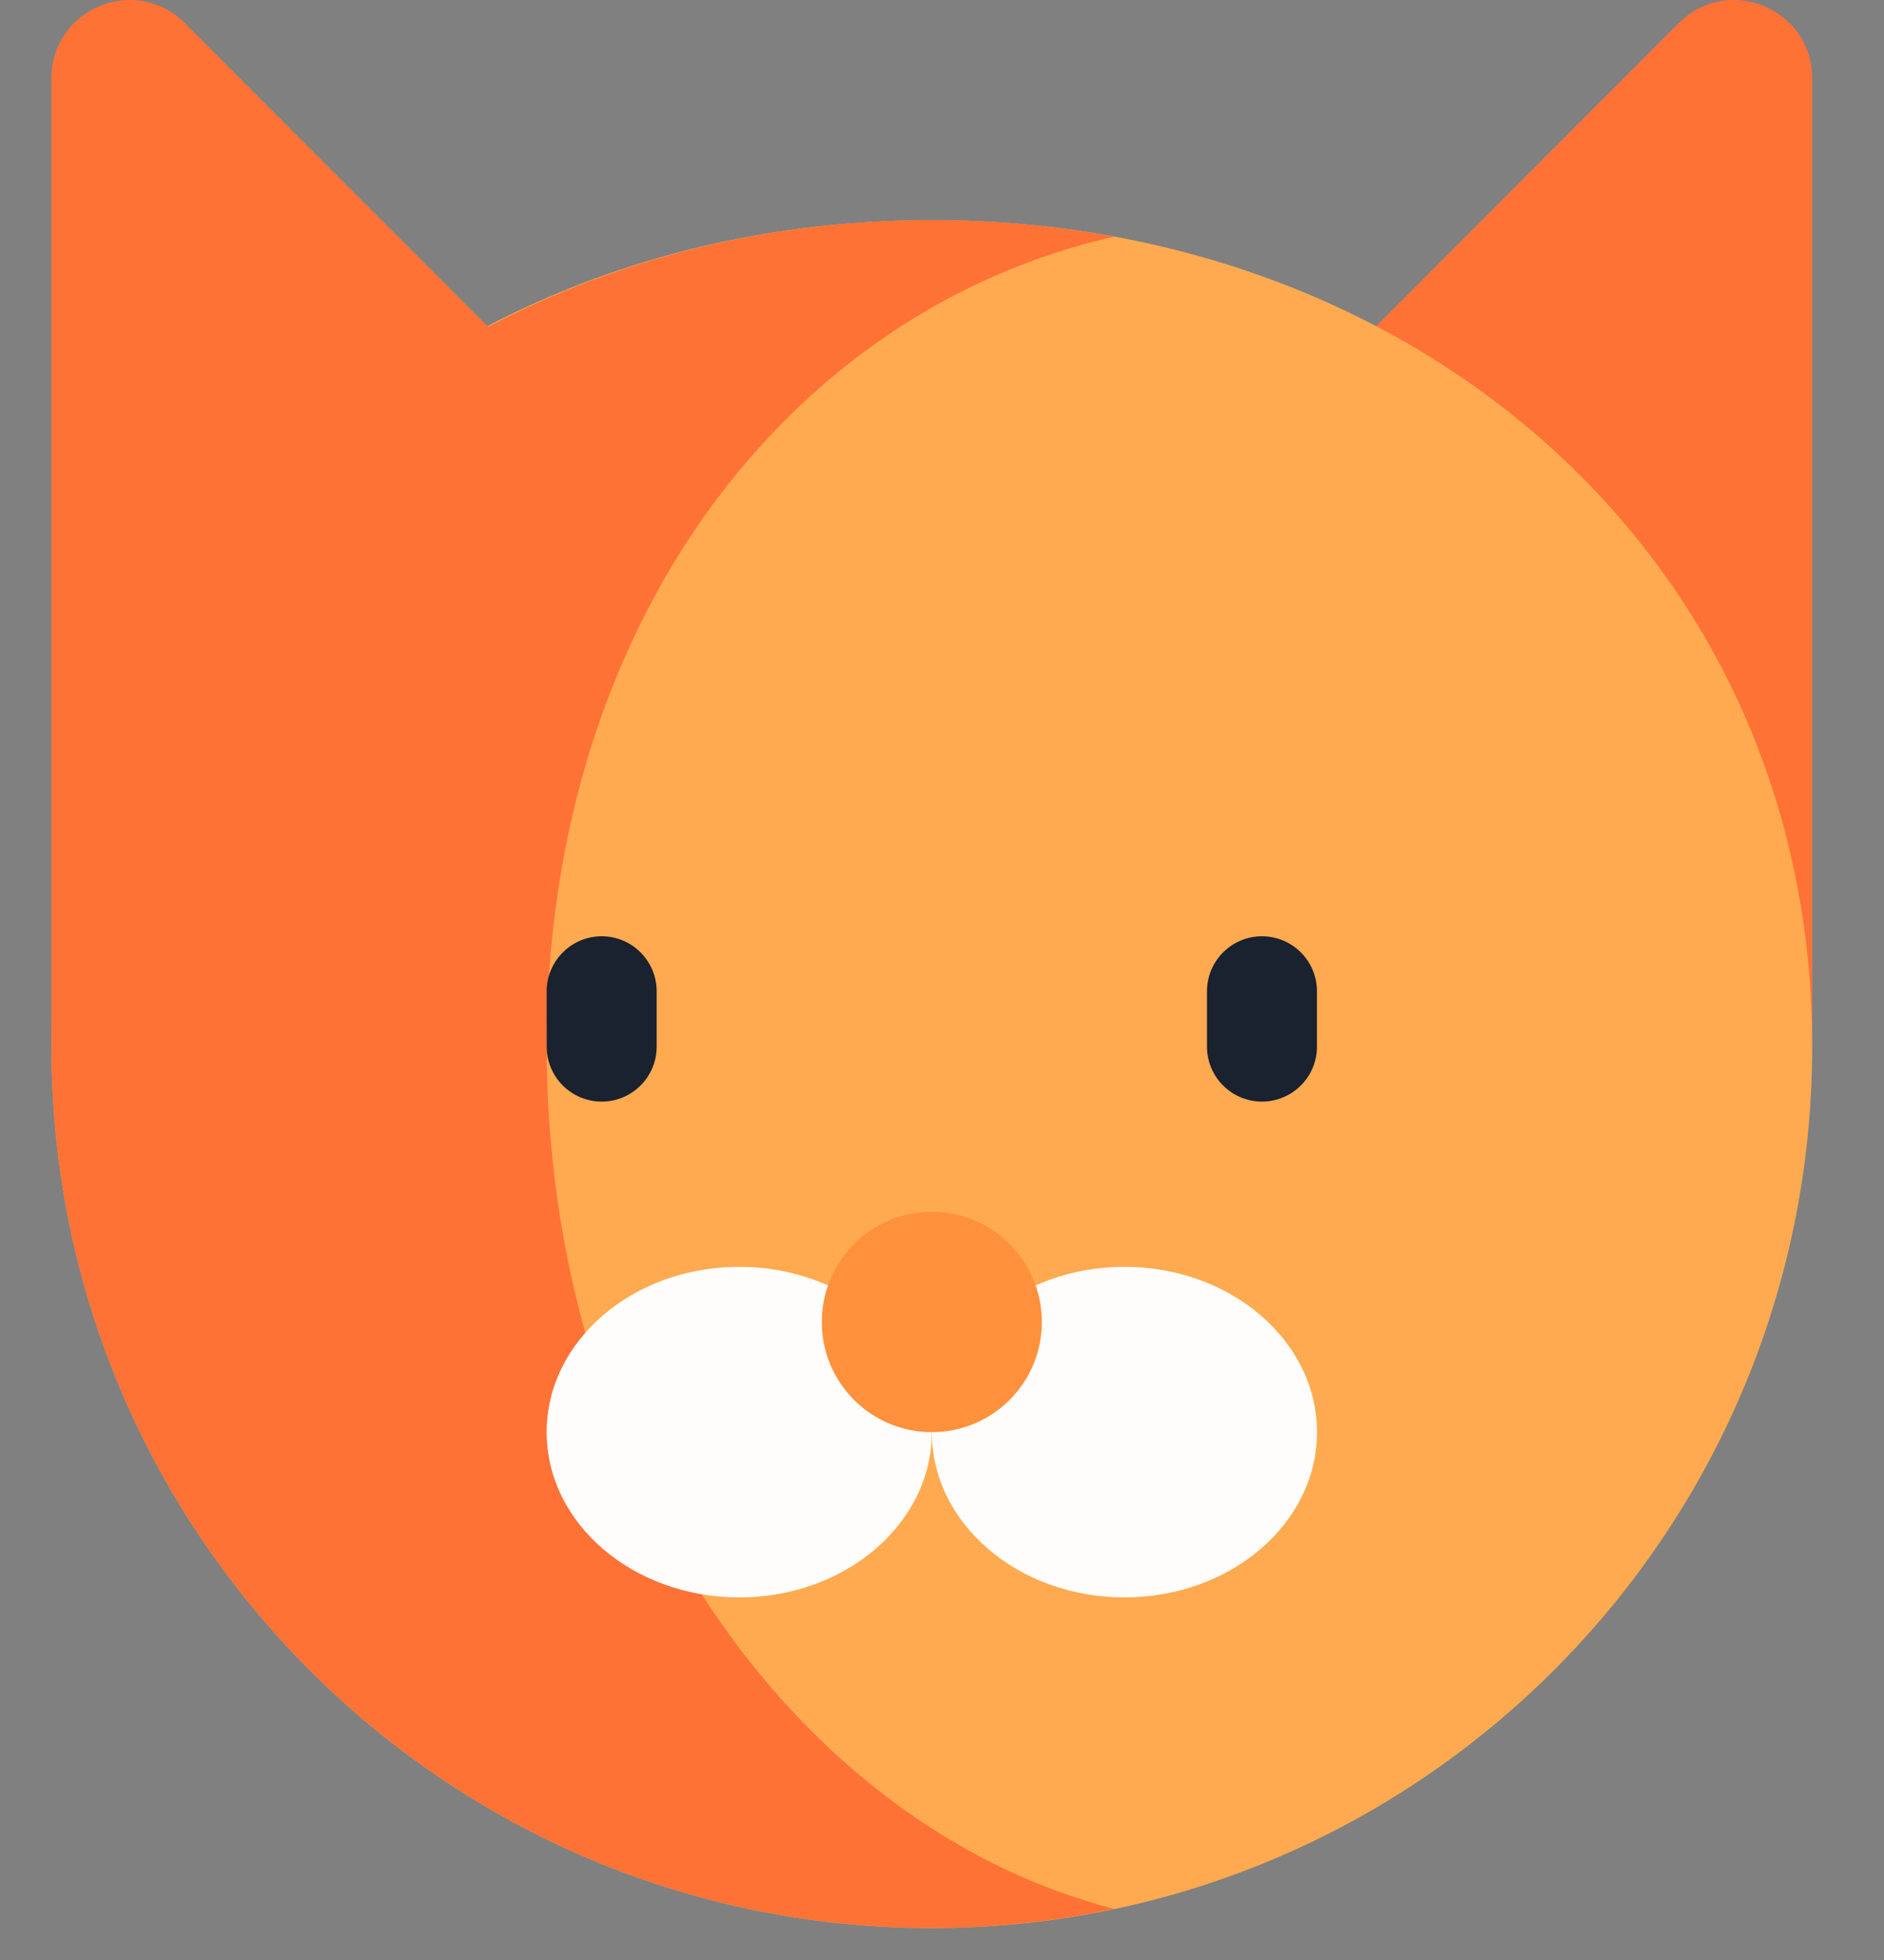
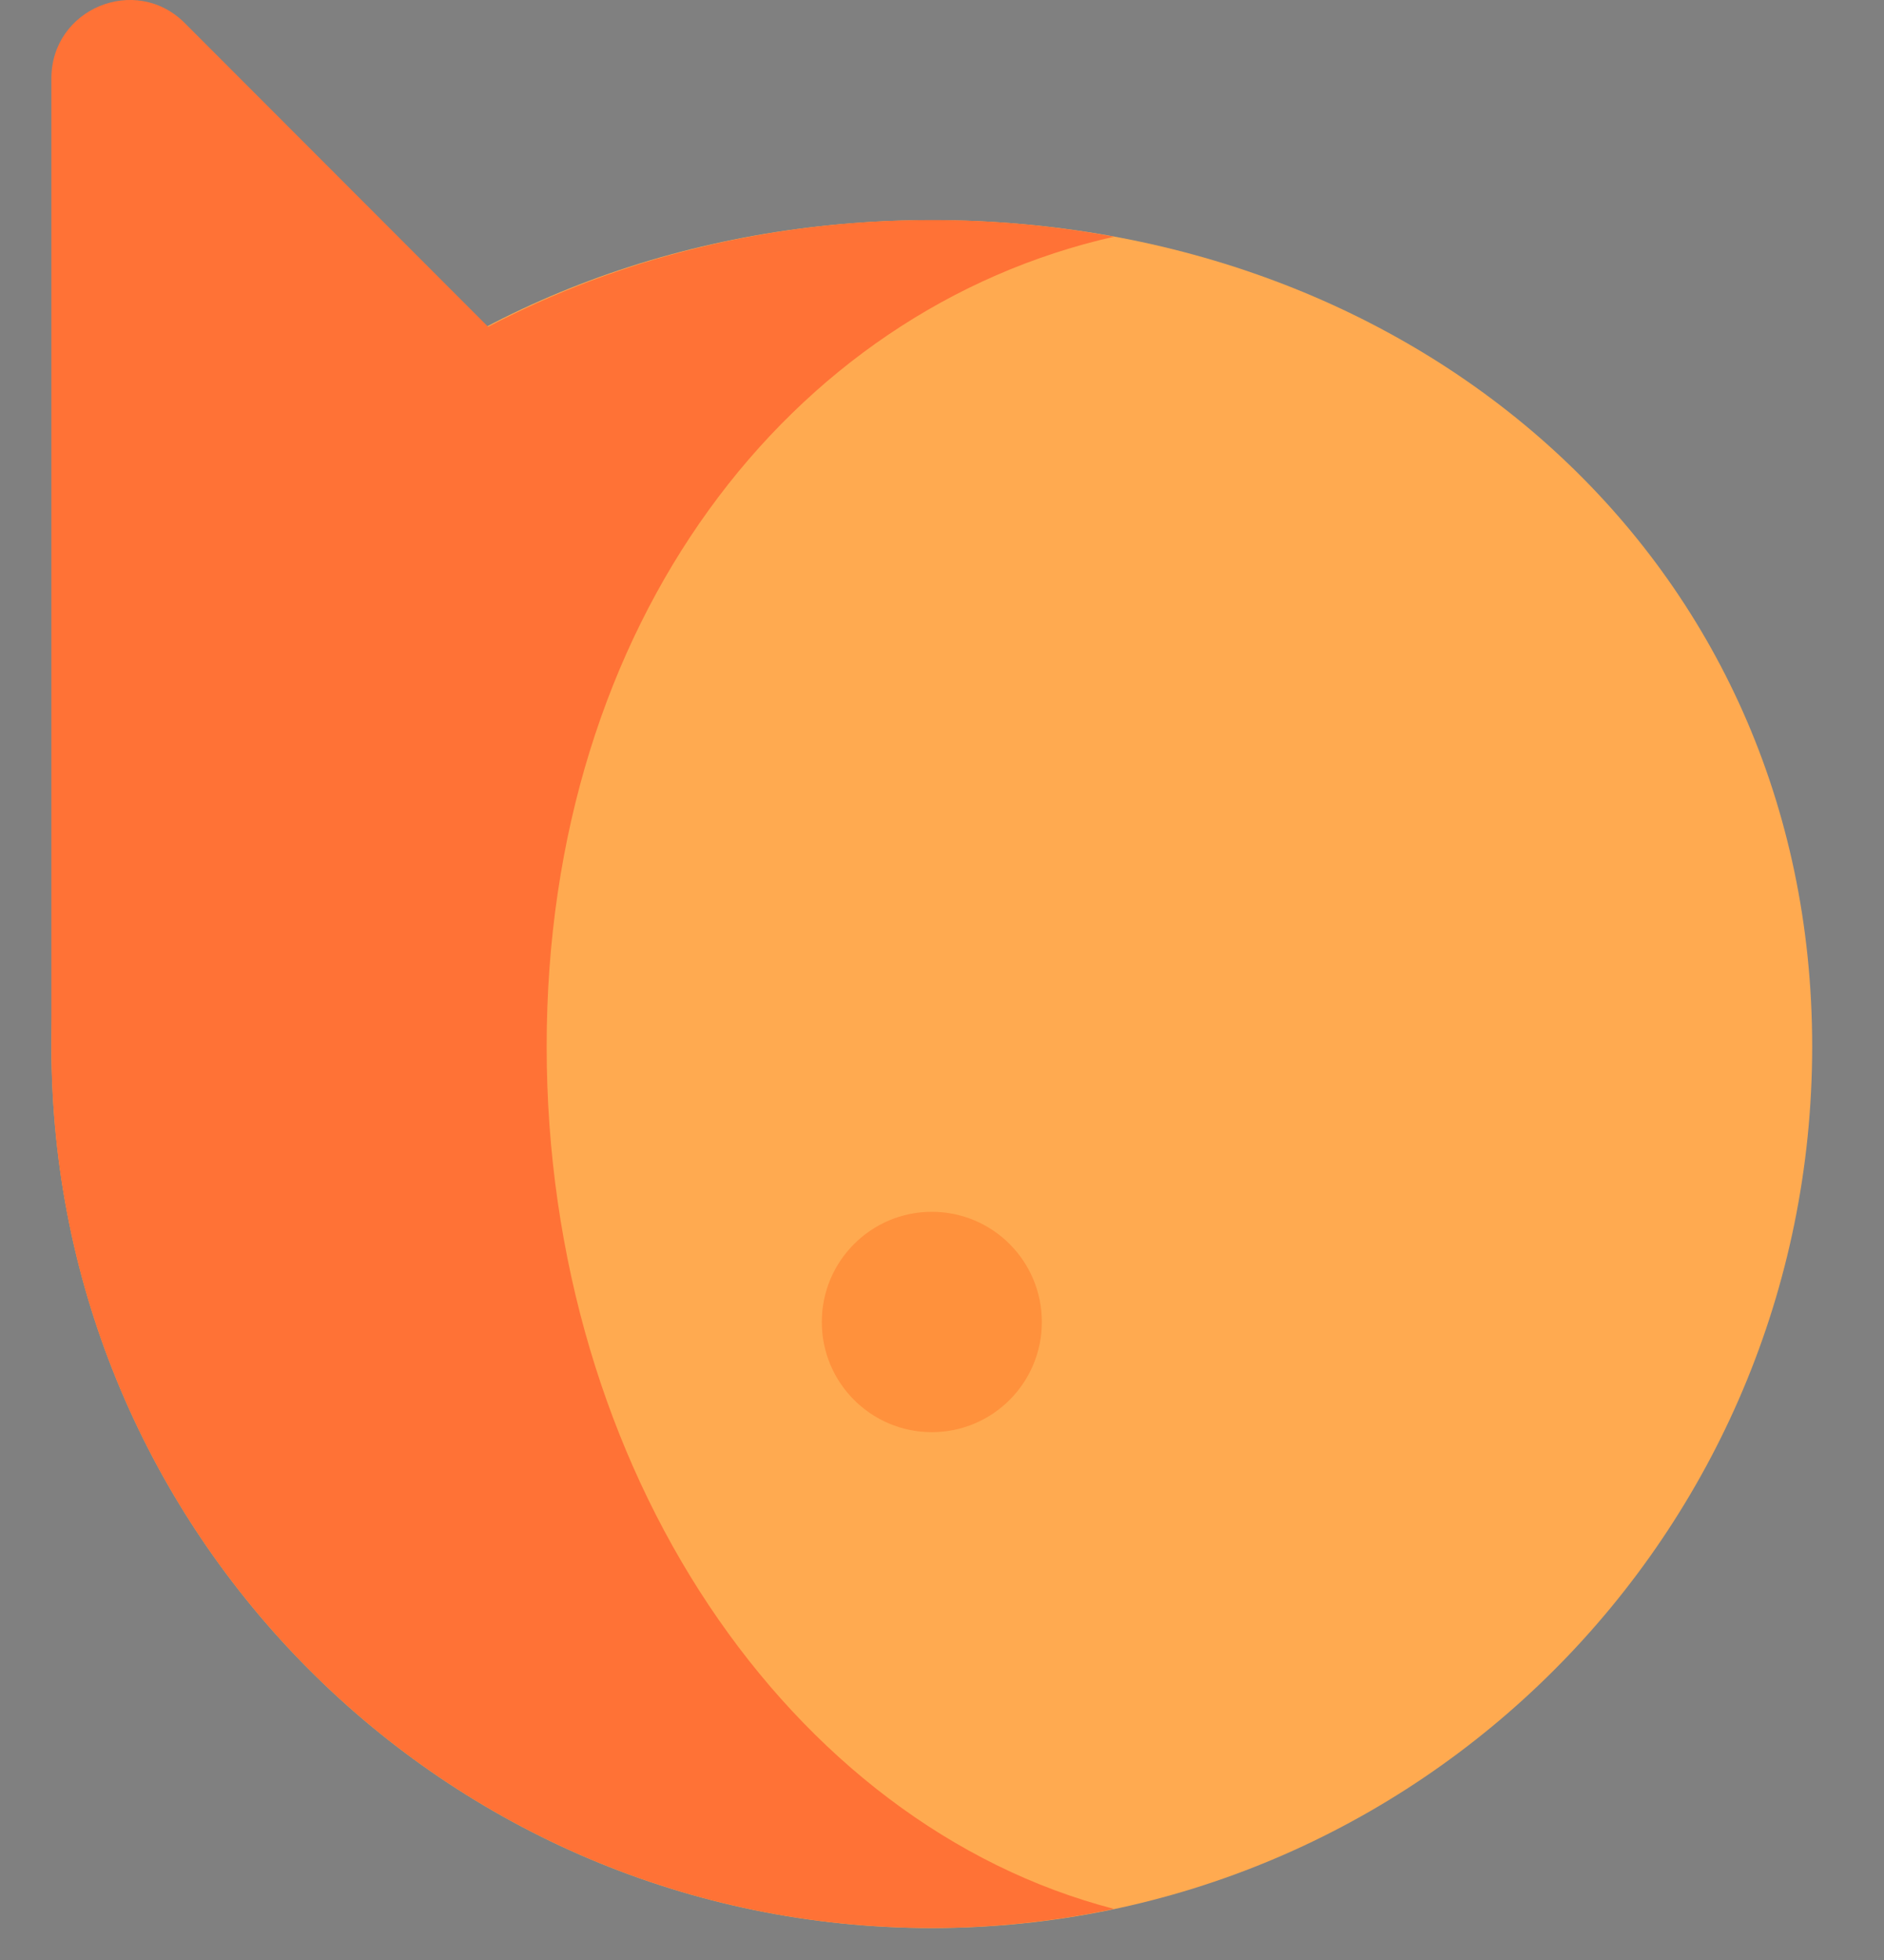
<svg xmlns="http://www.w3.org/2000/svg" width="25" height="26" viewBox="0 0 25 26" fill="none">
  <rect x="0" y="0" width="25" height="26" fill="#808080" stroke="none" />
-   <path d="M17.476 5.112L22.277 0.306C22.931 -0.348 24.047 0.115 24.047 1.04V13.882C24.047 9.717 20.752 7.183 17.476 5.112Z" fill="#FF7236" />
  <path d="M24.047 13.882C24.047 20.34 18.817 25.576 12.365 25.576C5.913 25.576 0.683 20.34 0.683 13.882C0.683 7.424 5.913 2.92 12.365 2.92C18.817 2.92 24.047 7.424 24.047 13.882Z" fill="#FFAA50" />
  <path d="M7.254 13.882C7.254 8.254 10.482 4.112 14.782 3.14C14.002 2.996 13.194 2.919 12.365 2.919C10.215 2.919 8.208 3.429 6.477 4.335L2.452 0.306C1.799 -0.348 0.682 0.115 0.682 1.04V13.882C0.682 13.618 0.682 13.62 0.682 13.882C0.682 20.34 5.913 25.575 12.365 25.575C13.194 25.575 14.002 25.486 14.782 25.322C10.482 24.207 7.254 19.51 7.254 13.882Z" fill="#FF7236" />
-   <path d="M9.809 21.19C11.221 21.19 12.365 20.209 12.365 18.998C12.365 17.787 11.221 16.805 9.809 16.805C8.398 16.805 7.254 17.787 7.254 18.998C7.254 20.209 8.398 21.19 9.809 21.19Z" fill="#FFFDFB" />
-   <path d="M14.921 21.19C16.332 21.19 17.476 20.209 17.476 18.998C17.476 17.787 16.332 16.805 14.921 16.805C13.509 16.805 12.365 17.787 12.365 18.998C12.365 20.209 13.509 21.19 14.921 21.19Z" fill="#FFFDFB" />
  <path d="M12.365 18.998C13.172 18.998 13.825 18.344 13.825 17.537C13.825 16.729 13.172 16.075 12.365 16.075C11.559 16.075 10.905 16.729 10.905 17.537C10.905 18.344 11.559 18.998 12.365 18.998Z" fill="#FF913C" />
-   <path d="M7.984 14.613C7.58 14.613 7.254 14.286 7.254 13.882V13.151C7.254 12.748 7.581 12.42 7.984 12.42C8.388 12.42 8.714 12.748 8.714 13.151V13.882C8.714 14.286 8.388 14.613 7.984 14.613Z" fill="#1A212F" />
-   <path d="M16.746 14.613C16.342 14.613 16.016 14.286 16.016 13.882V13.151C16.016 12.748 16.342 12.42 16.746 12.42C17.149 12.42 17.476 12.748 17.476 13.151V13.882C17.476 14.286 17.149 14.613 16.746 14.613Z" fill="#1A212F" />
</svg>